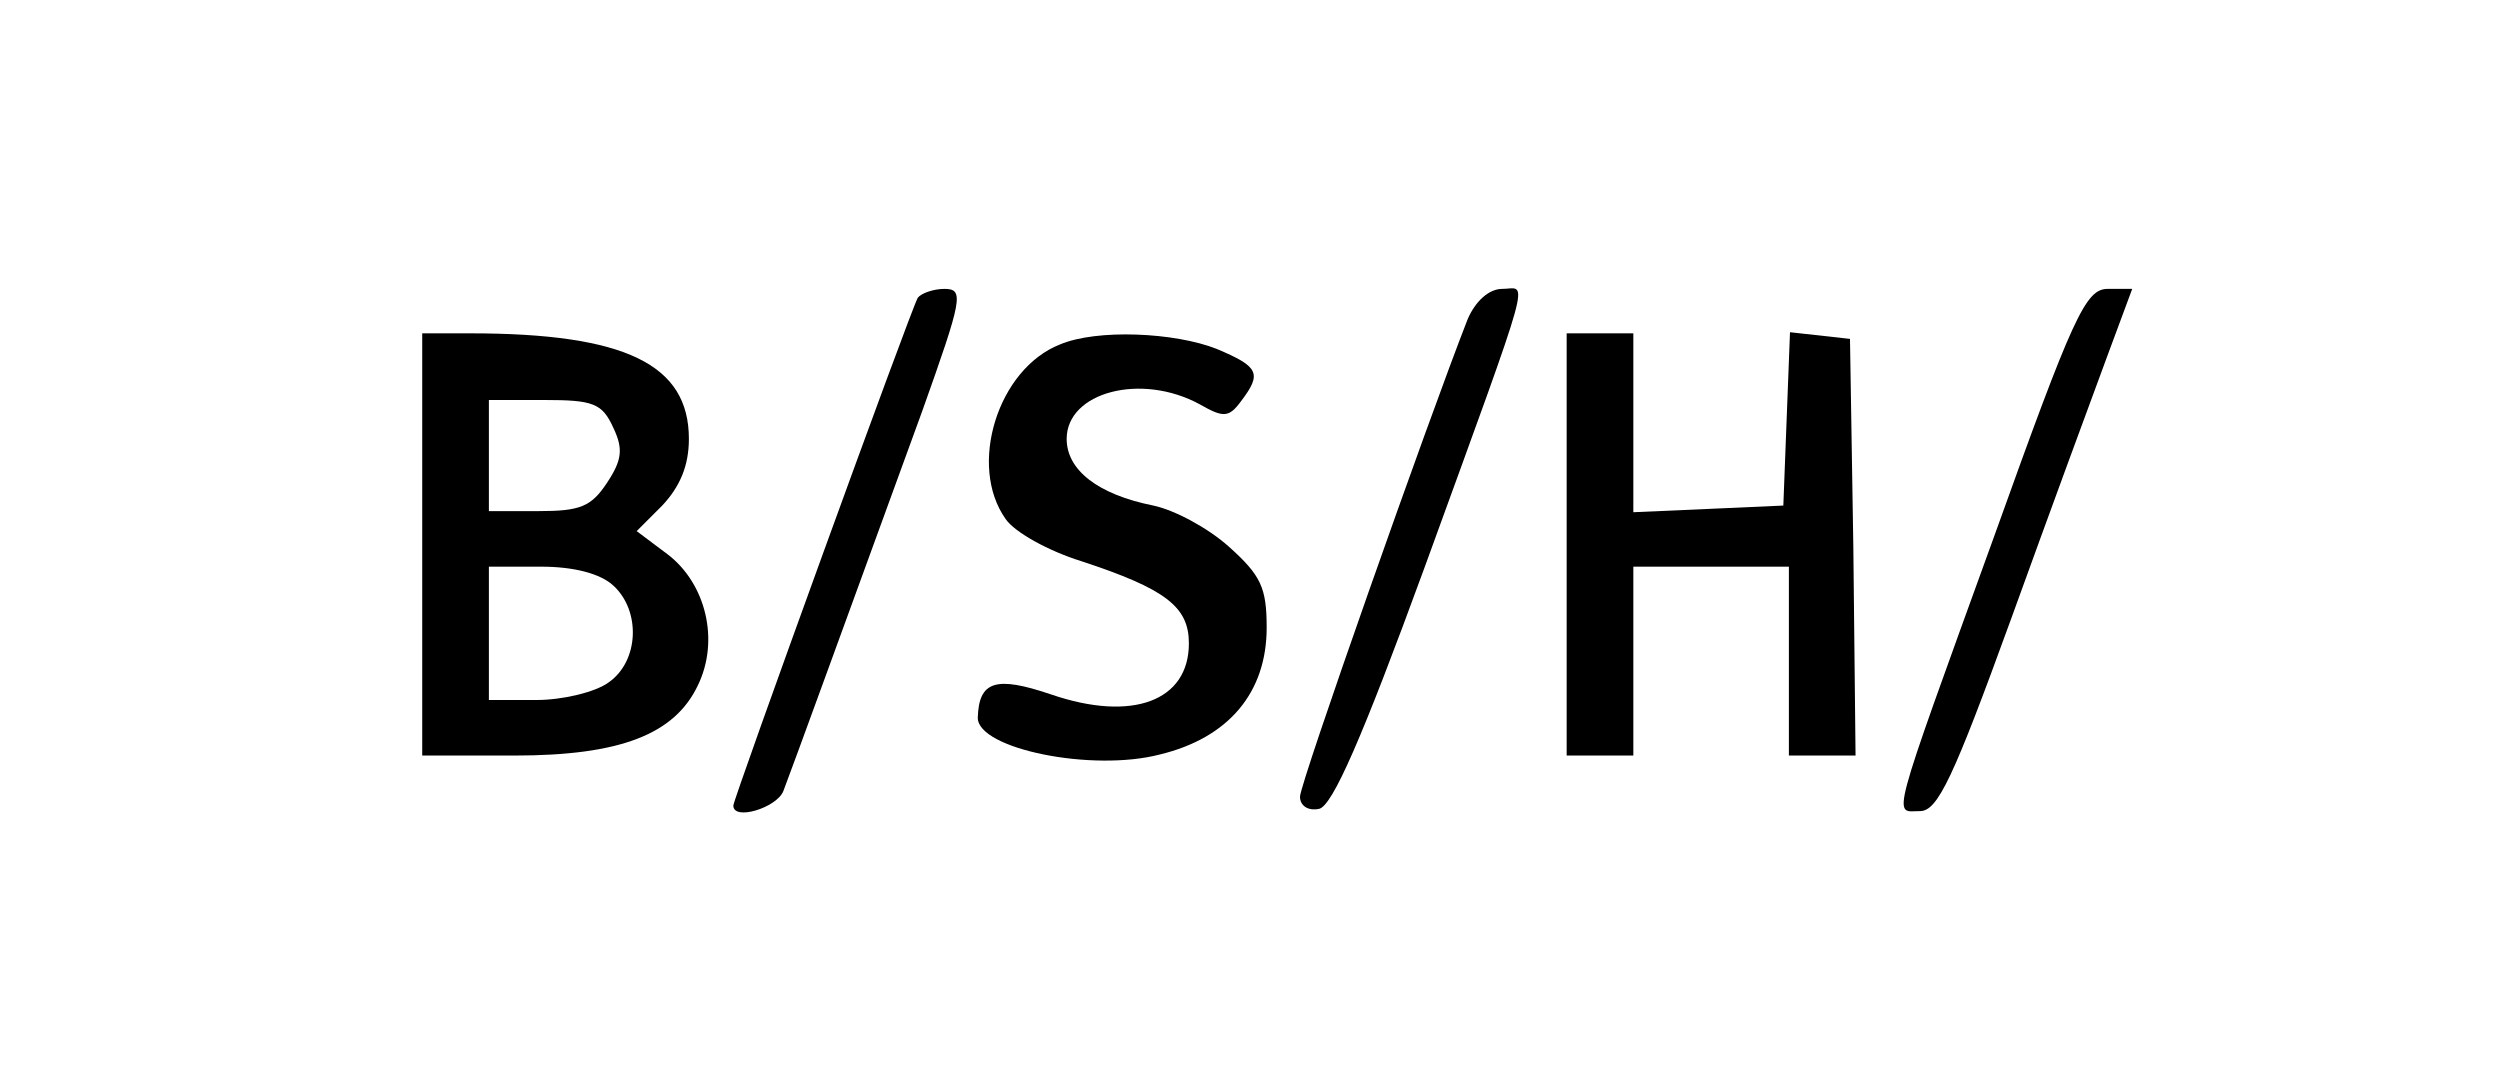
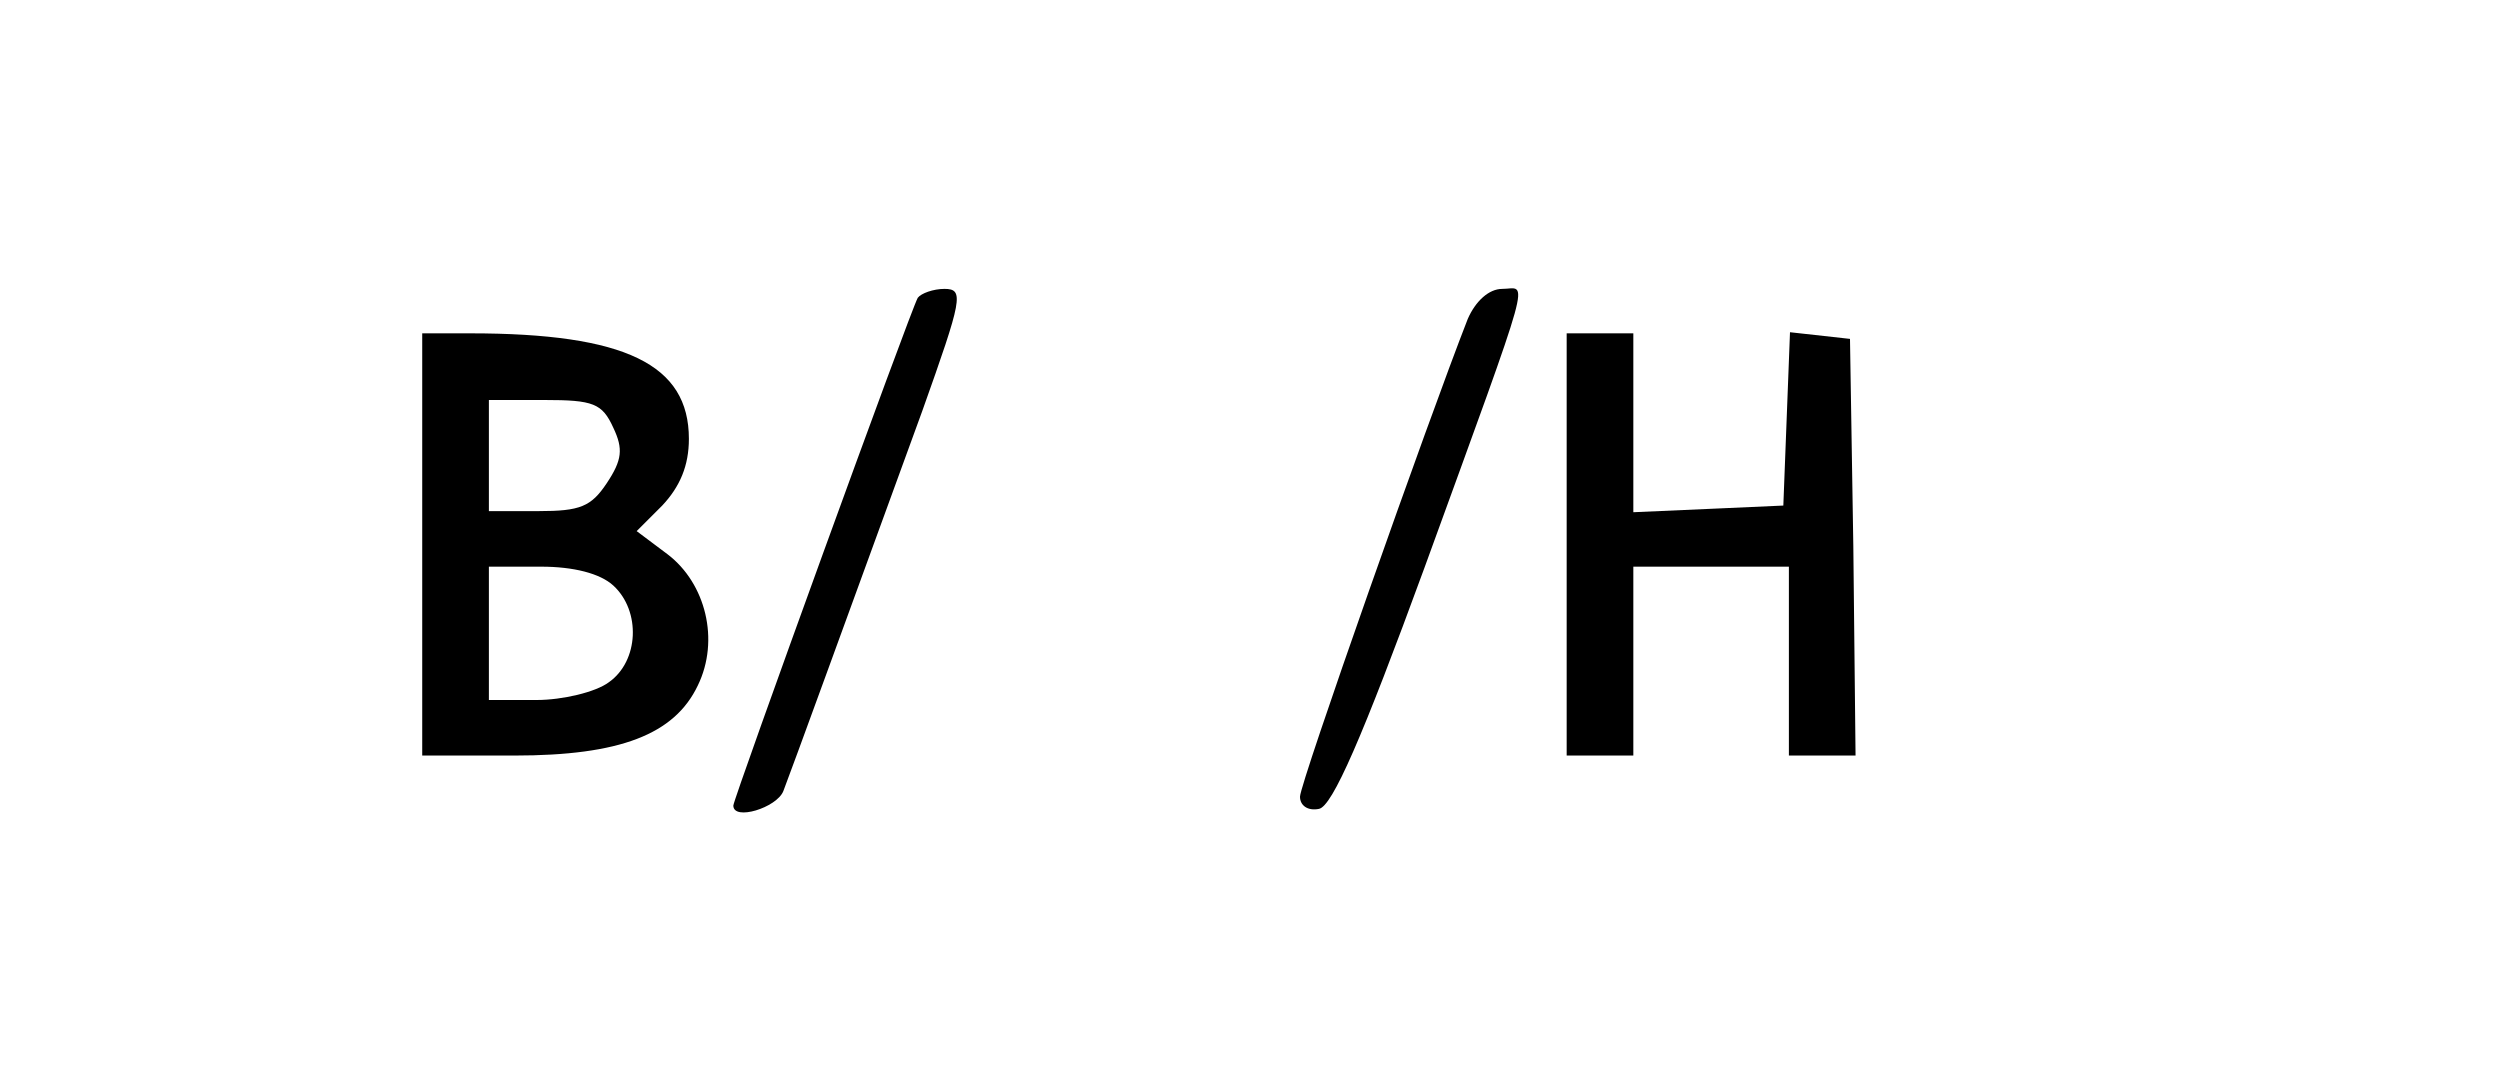
<svg xmlns="http://www.w3.org/2000/svg" width="225pt" height="96pt" viewBox="0 0 225 96" preserveAspectRatio="xMidYMid meet">
  <g transform="translate(0,96) scale(0.1,-0.1)" fill="#000000" stroke="none">
    <path d="M826 692 c-6 -10 -166 -451 -166 -457 0 -14 39 -2 45 13 7 18 59 161 125 342 36 101 38 110 20 110 -10 0 -21 -4 -24 -8z" />
    <path d="M1321 673 c-36 -92 -151 -418 -151 -430 0 -8 7 -13 17 -11 12 2 39 64 95 217 100 275 93 251 70 251 -12 0 -24 -11 -31 -27z" />
-     <path d="M1795 478 c-96 -265 -91 -248 -67 -248 16 0 30 30 82 173 34 94 73 200 86 235 l23 62 -22 0 c-20 0 -31 -24 -102 -222z" />
    <path d="M380 470 l0 -190 83 0 c95 0 144 19 165 63 20 41 7 92 -27 118 l-28 21 23 23 c16 17 24 36 24 60 0 67 -57 95 -197 95 l-43 0 0 -190z m172 105 c9 -19 8 -29 -6 -50 -14 -21 -24 -25 -61 -25 l-45 0 0 50 0 50 50 0 c44 0 52 -3 62 -25z m0 -142 c25 -23 23 -68 -4 -87 -12 -9 -42 -16 -65 -16 l-43 0 0 60 0 60 47 0 c29 0 53 -6 65 -17z" />
-     <path d="M954 650 c-56 -22 -83 -109 -49 -157 8 -12 39 -29 68 -38 76 -25 97 -41 97 -74 0 -52 -51 -71 -124 -46 -50 17 -65 12 -66 -21 0 -28 103 -49 164 -33 62 15 96 56 96 114 0 36 -5 47 -34 73 -19 17 -49 33 -68 37 -50 10 -78 32 -78 60 0 42 67 60 120 31 21 -12 26 -12 37 3 19 25 16 31 -22 47 -38 15 -108 18 -141 4z" />
    <path d="M1410 470 l0 -190 30 0 30 0 0 85 0 85 70 0 70 0 0 -85 0 -85 30 0 30 0 -2 188 -3 187 -27 3 -27 3 -3 -78 -3 -78 -67 -3 -68 -3 0 81 0 80 -30 0 -30 0 0 -190z" />
  </g>
</svg>